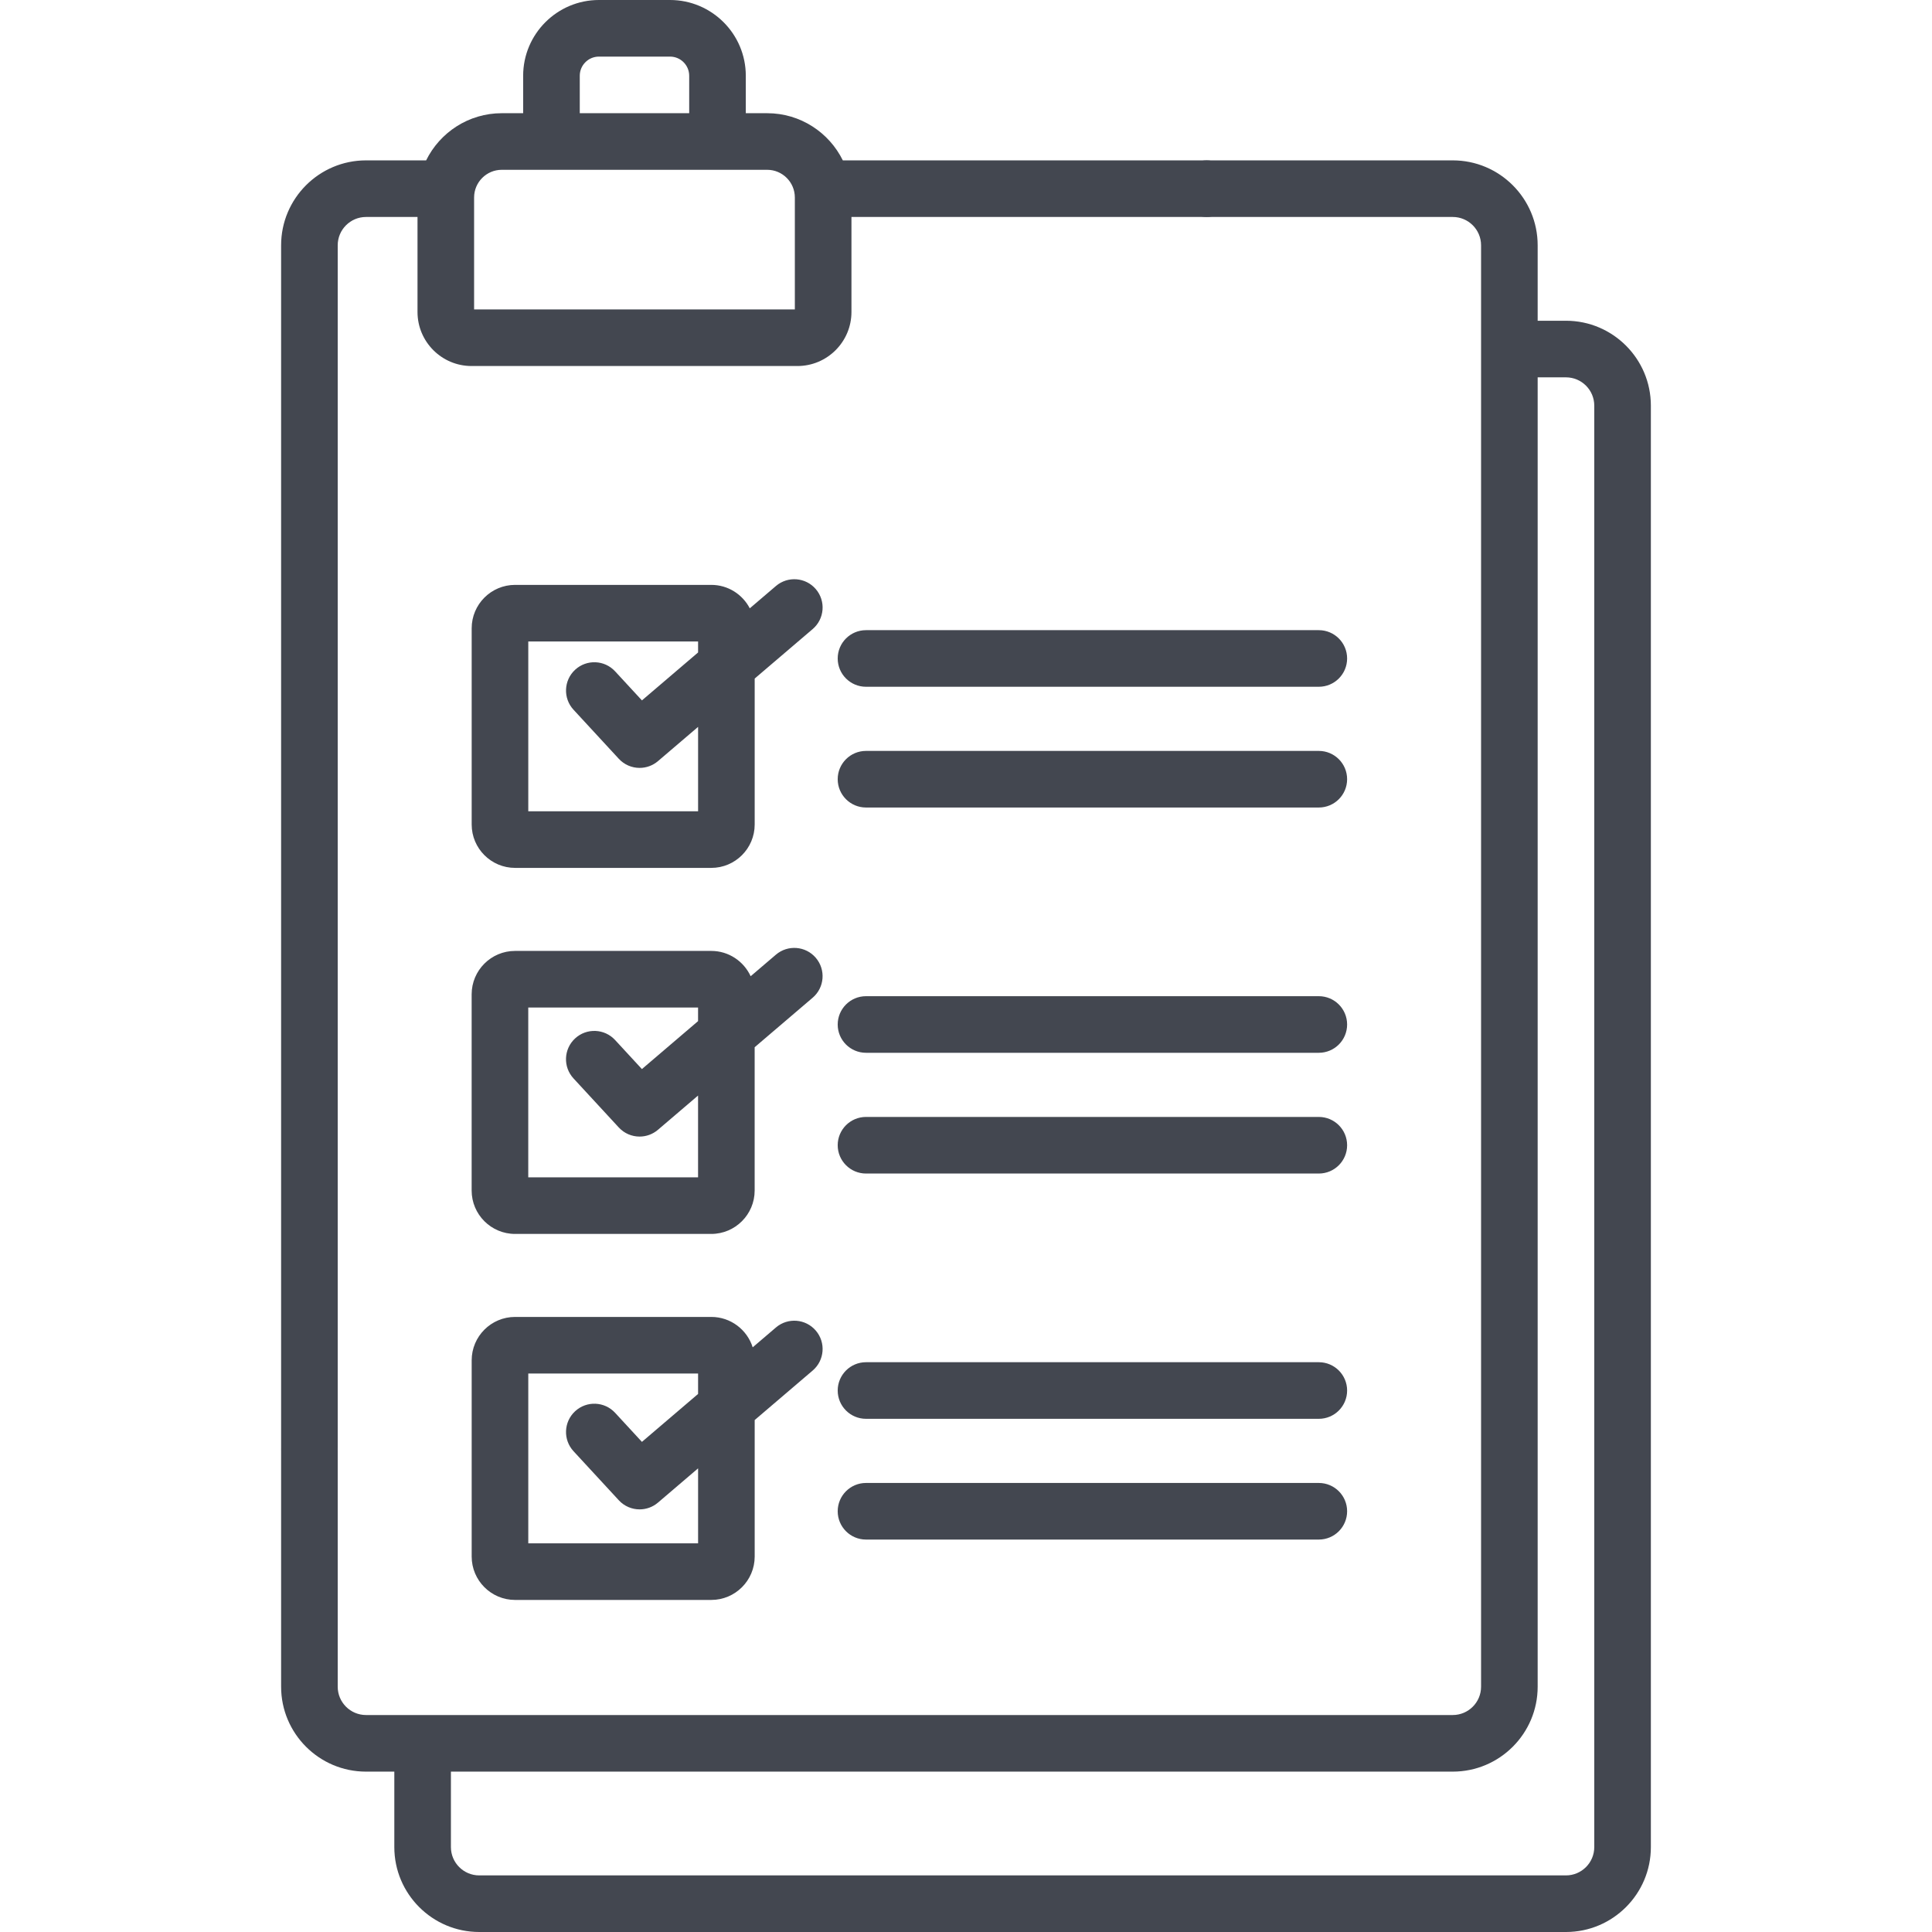
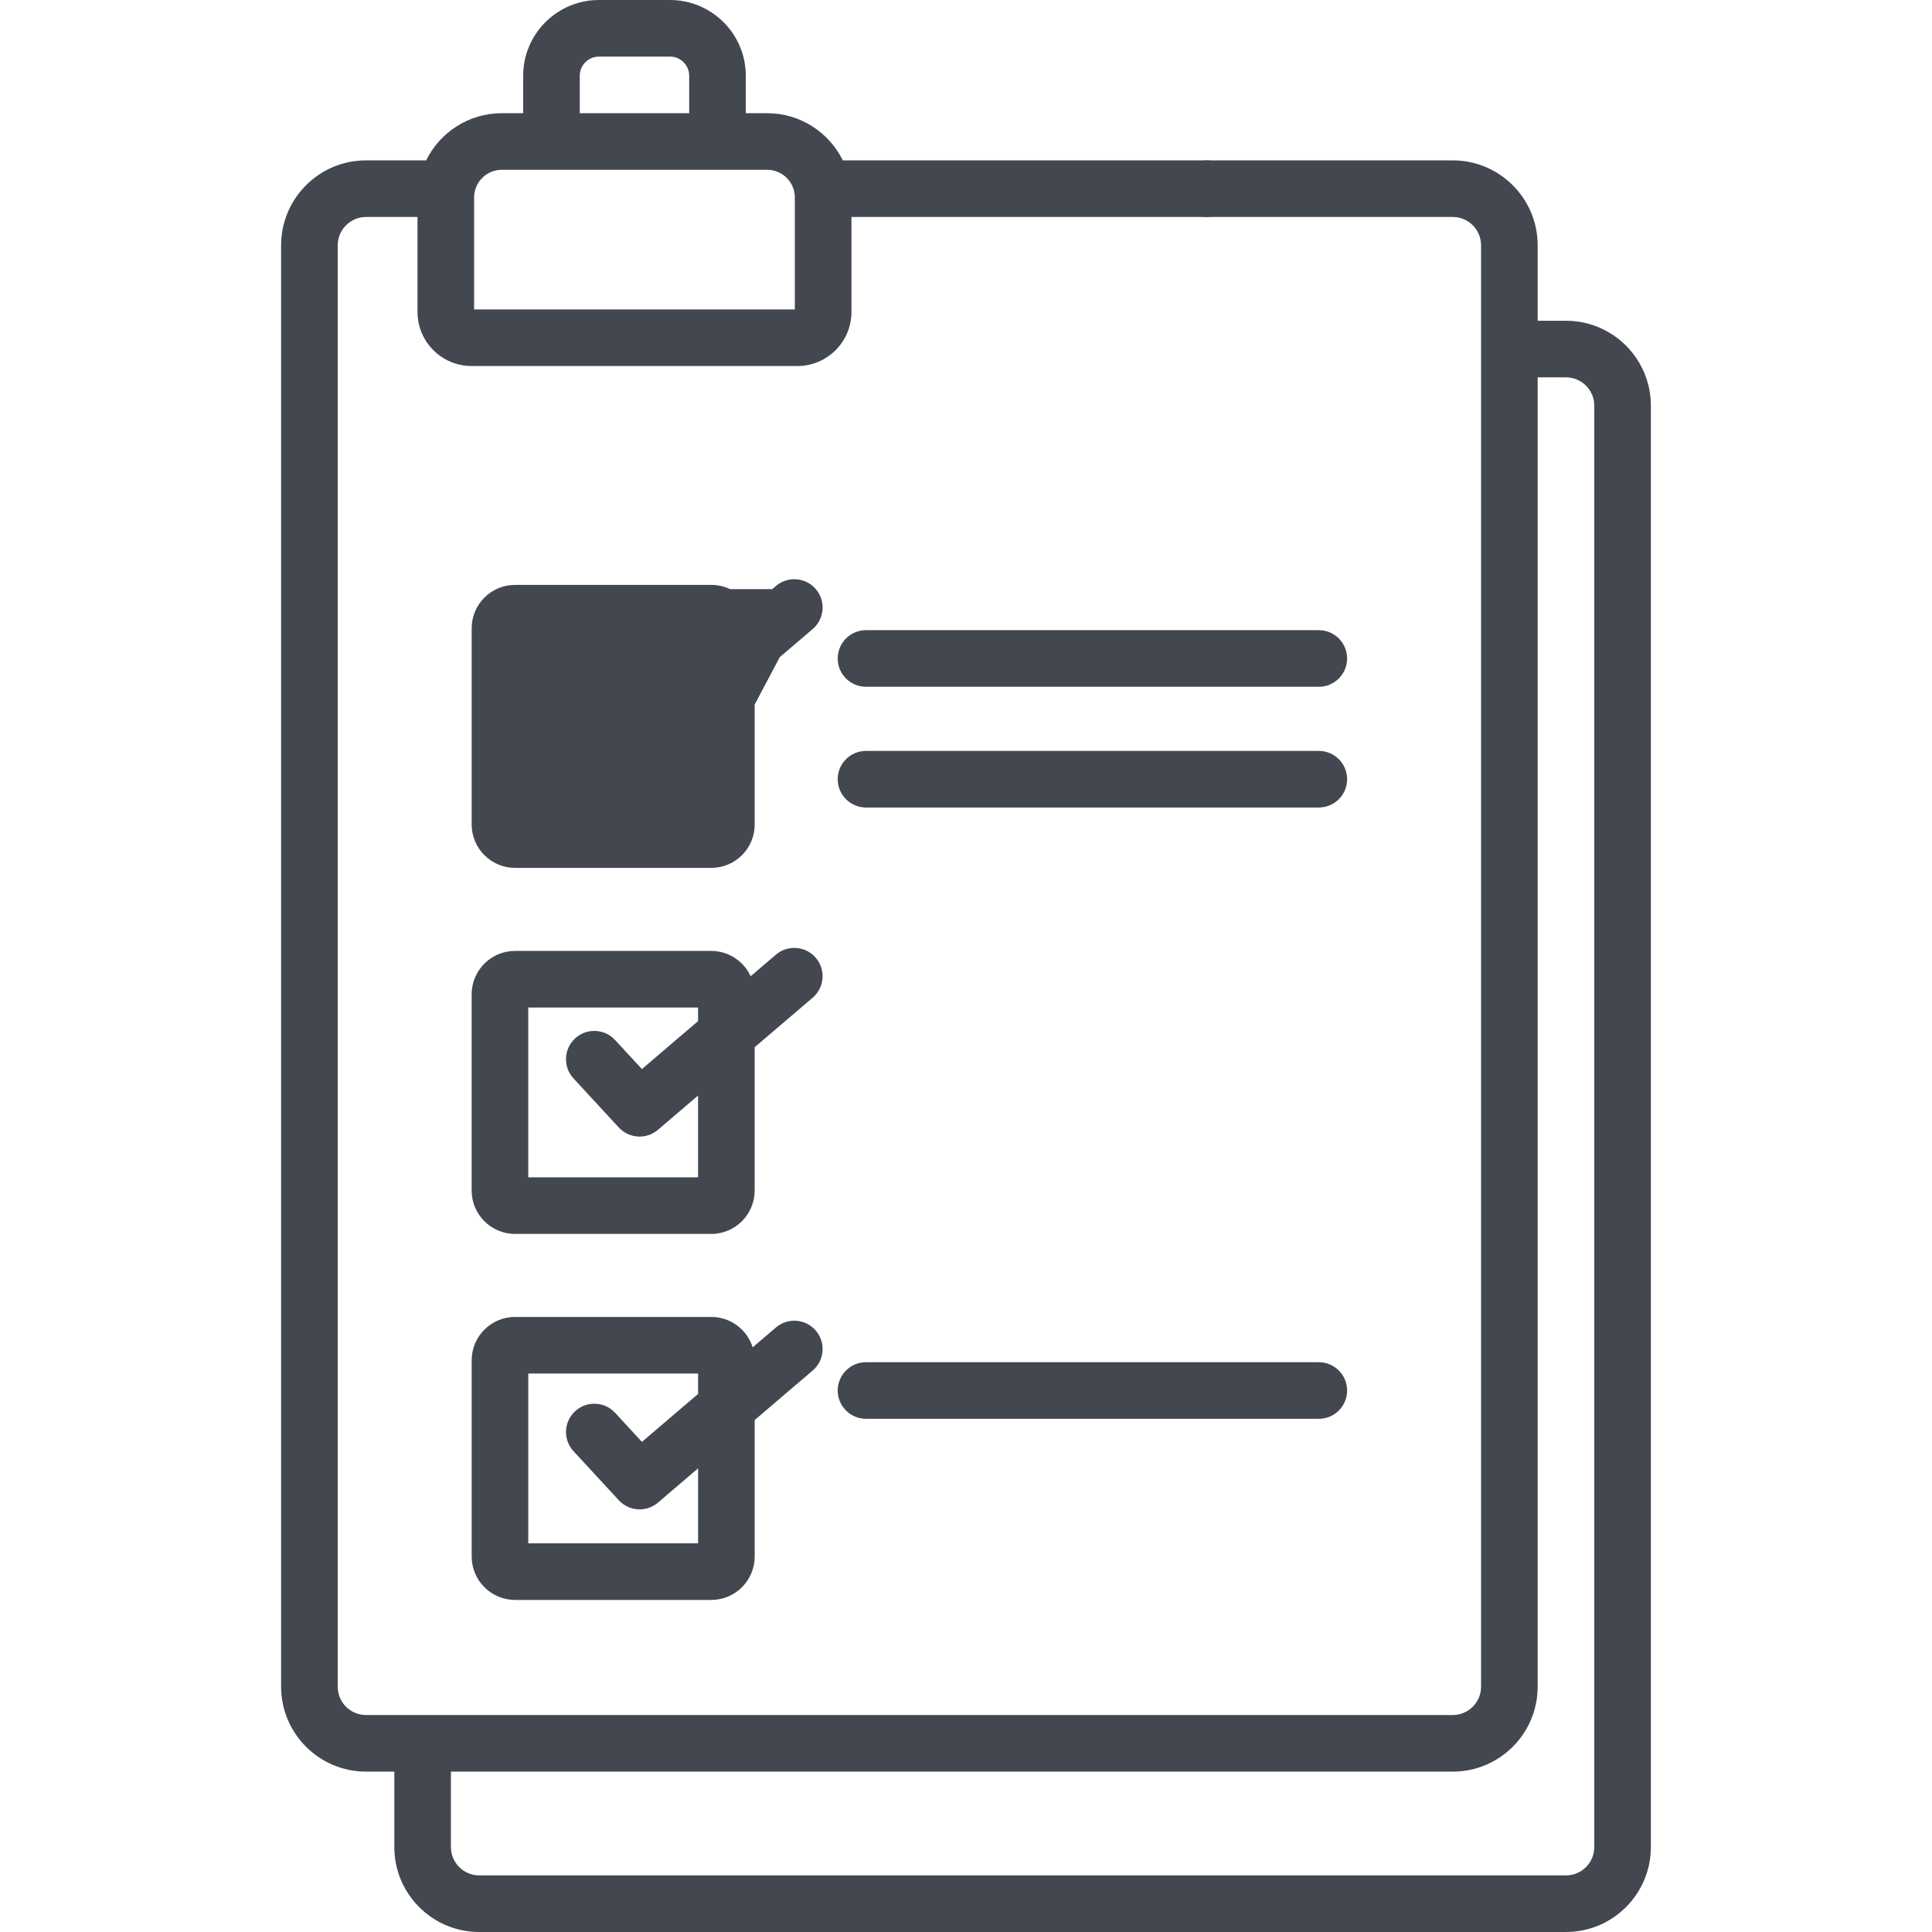
<svg xmlns="http://www.w3.org/2000/svg" width="256" height="256" viewBox="0 0 256 256" fill="none">
  <path fill-rule="evenodd" clip-rule="evenodd" d="M218.749 239.959V53.75C218.749 47.547 213.703 42.5 207.499 42.5H203.749V32.5C203.749 26.297 198.703 21.25 192.499 21.25H159.933C157.862 21.25 156.183 22.929 156.183 25C156.183 27.071 157.862 28.75 159.933 28.75H192.499C194.567 28.75 196.249 30.432 196.249 32.5V223.5C196.249 225.568 194.567 227.25 192.499 227.25H48.499C46.431 227.25 44.749 225.568 44.749 223.5V192.25C44.749 190.179 43.07 188.5 40.999 188.5C38.928 188.5 37.249 190.179 37.249 192.25V223.5C37.249 229.704 42.295 234.75 48.499 234.75H52.249V244.75C52.249 250.954 57.295 256 63.499 256H207.499C213.703 256 218.749 250.954 218.749 244.75V239.959ZM211.249 244.75V239.959V53.75C211.249 51.682 209.567 50 207.499 50H203.749V223.5C203.749 229.704 198.703 234.75 192.499 234.75H59.749V244.75C59.749 246.818 61.431 248.5 63.499 248.5H207.499C209.567 248.5 211.249 246.818 211.249 244.75Z" fill="#434750" />
  <path d="M40.999 195.57C43.07 195.57 44.749 193.891 44.749 191.82V32.5C44.749 30.433 46.431 28.75 48.499 28.75H55.322V41.34C55.322 45.288 58.533 48.5 62.481 48.5H105.662C109.61 48.5 112.822 45.288 112.822 41.34V28.75H159.841C161.912 28.75 163.591 27.071 163.591 25C163.591 22.929 161.912 21.25 159.841 21.25H111.678C109.857 17.552 106.049 15 101.655 15H98.822V10.039C98.822 4.503 94.318 0 88.782 0H79.36C73.825 0 69.321 4.503 69.321 10.039V15H66.487C62.093 15 58.286 17.552 56.465 21.25H48.499C42.295 21.25 37.249 26.297 37.249 32.5V191.82C37.249 193.891 38.928 195.57 40.999 195.57ZM76.822 10.039C76.822 8.639 77.96 7.5 79.361 7.5H88.783C90.183 7.5 91.322 8.639 91.322 10.039V15H76.822V10.039H76.822ZM66.488 22.5H101.655C103.677 22.5 105.321 24.145 105.321 26.166V41H62.821V26.166C62.822 24.145 64.466 22.5 66.488 22.5Z" fill="#434750" />
  <path d="M174.75 83.5H114.75C112.679 83.5 111 85.179 111 87.25C111 89.321 112.679 91 114.75 91H174.75C176.821 91 178.5 89.321 178.5 87.25C178.5 85.179 176.821 83.5 174.75 83.5Z" fill="#434750" />
  <path d="M174.75 99.5H114.75C112.679 99.5 111 101.179 111 103.25C111 105.321 112.679 107 114.75 107H174.75C176.821 107 178.5 105.321 178.5 103.25C178.5 101.179 176.821 99.5 174.75 99.5Z" fill="#434750" />
-   <path d="M174.75 132H114.75C112.679 132 111 133.679 111 135.75C111 137.821 112.679 139.5 114.75 139.5H174.75C176.821 139.5 178.5 137.821 178.5 135.75C178.5 133.679 176.821 132 174.75 132Z" fill="#434750" />
-   <path d="M174.75 148H114.75C112.679 148 111 149.679 111 151.75C111 153.821 112.679 155.5 114.75 155.5H174.75C176.821 155.5 178.5 153.821 178.5 151.75C178.5 149.679 176.821 148 174.75 148Z" fill="#434750" />
  <path d="M174.75 180.5H114.75C112.679 180.5 111 182.179 111 184.25C111 186.321 112.679 188 114.75 188H174.75C176.821 188 178.5 186.321 178.5 184.25C178.5 182.179 176.821 180.5 174.75 180.5Z" fill="#434750" />
-   <path d="M174.75 196.5H114.75C112.679 196.5 111 198.179 111 200.25C111 202.321 112.679 204 114.75 204H174.75C176.821 204 178.5 202.321 178.5 200.25C178.5 198.179 176.821 196.5 174.75 196.5Z" fill="#434750" />
-   <path d="M108.102 78.065C106.757 76.49 104.391 76.303 102.815 77.648L99.35 80.606C98.391 78.763 96.467 77.5 94.25 77.5H68.25C65.079 77.5 62.5 80.08 62.5 83.25V109.25C62.5 112.421 65.079 115 68.25 115H94.25C97.421 115 100 112.421 100 109.25V89.913L107.685 83.353C109.26 82.008 109.447 79.641 108.102 78.065ZM92.5 107.5H70V85H92.5V86.454L85.059 92.806L81.506 88.957C80.102 87.435 77.729 87.34 76.207 88.745C74.685 90.15 74.591 92.522 75.995 94.044L81.995 100.544C82.733 101.343 83.74 101.75 84.752 101.75C85.615 101.75 86.481 101.454 87.186 100.852L92.501 96.315V107.5H92.5Z" fill="#434750" />
+   <path d="M108.102 78.065C106.757 76.49 104.391 76.303 102.815 77.648L99.35 80.606C98.391 78.763 96.467 77.5 94.25 77.5H68.25C65.079 77.5 62.5 80.08 62.5 83.25V109.25C62.5 112.421 65.079 115 68.25 115H94.25C97.421 115 100 112.421 100 109.25V89.913L107.685 83.353C109.26 82.008 109.447 79.641 108.102 78.065ZH70V85H92.5V86.454L85.059 92.806L81.506 88.957C80.102 87.435 77.729 87.34 76.207 88.745C74.685 90.15 74.591 92.522 75.995 94.044L81.995 100.544C82.733 101.343 83.74 101.75 84.752 101.75C85.615 101.75 86.481 101.454 87.186 100.852L92.501 96.315V107.5H92.5Z" fill="#434750" />
  <path d="M108.099 126.917C106.754 125.342 104.387 125.155 102.812 126.5L99.466 129.355C98.555 127.379 96.561 126.002 94.246 126.002H68.246C65.076 126.002 62.496 128.581 62.496 131.752V157.752C62.496 160.922 65.076 163.502 68.246 163.502H94.246C97.417 163.502 99.996 160.922 99.996 157.752V138.764L107.681 132.204C109.257 130.859 109.444 128.492 108.099 126.917ZM92.497 156.002H69.997V133.502H92.497V135.305L85.056 141.658L81.503 137.808C80.098 136.286 77.726 136.191 76.204 137.596C74.682 139.001 74.587 141.374 75.992 142.895L81.992 149.395C82.73 150.195 83.737 150.602 84.749 150.602C85.611 150.602 86.477 150.306 87.182 149.704L92.497 145.166V156.002H92.497Z" fill="#434750" />
  <path d="M102.815 175.898L99.736 178.527C99.001 176.195 96.82 174.5 94.25 174.5H68.25C65.079 174.5 62.5 177.079 62.5 180.25V206.25C62.5 209.421 65.079 212 68.25 212H94.25C97.421 212 100 209.421 100 206.25V188.163L107.685 181.602C109.26 180.258 109.447 177.891 108.102 176.316C106.757 174.74 104.391 174.553 102.815 175.898ZM92.5 204.5H70V182H92.5V184.704L85.059 191.056L81.506 187.206C80.102 185.684 77.729 185.59 76.207 186.995C74.685 188.4 74.591 190.772 75.995 192.294L81.995 198.794C82.733 199.593 83.74 200 84.752 200C85.615 200 86.481 199.704 87.186 199.102L92.501 194.564V204.5H92.5Z" fill="#434750" />
</svg>